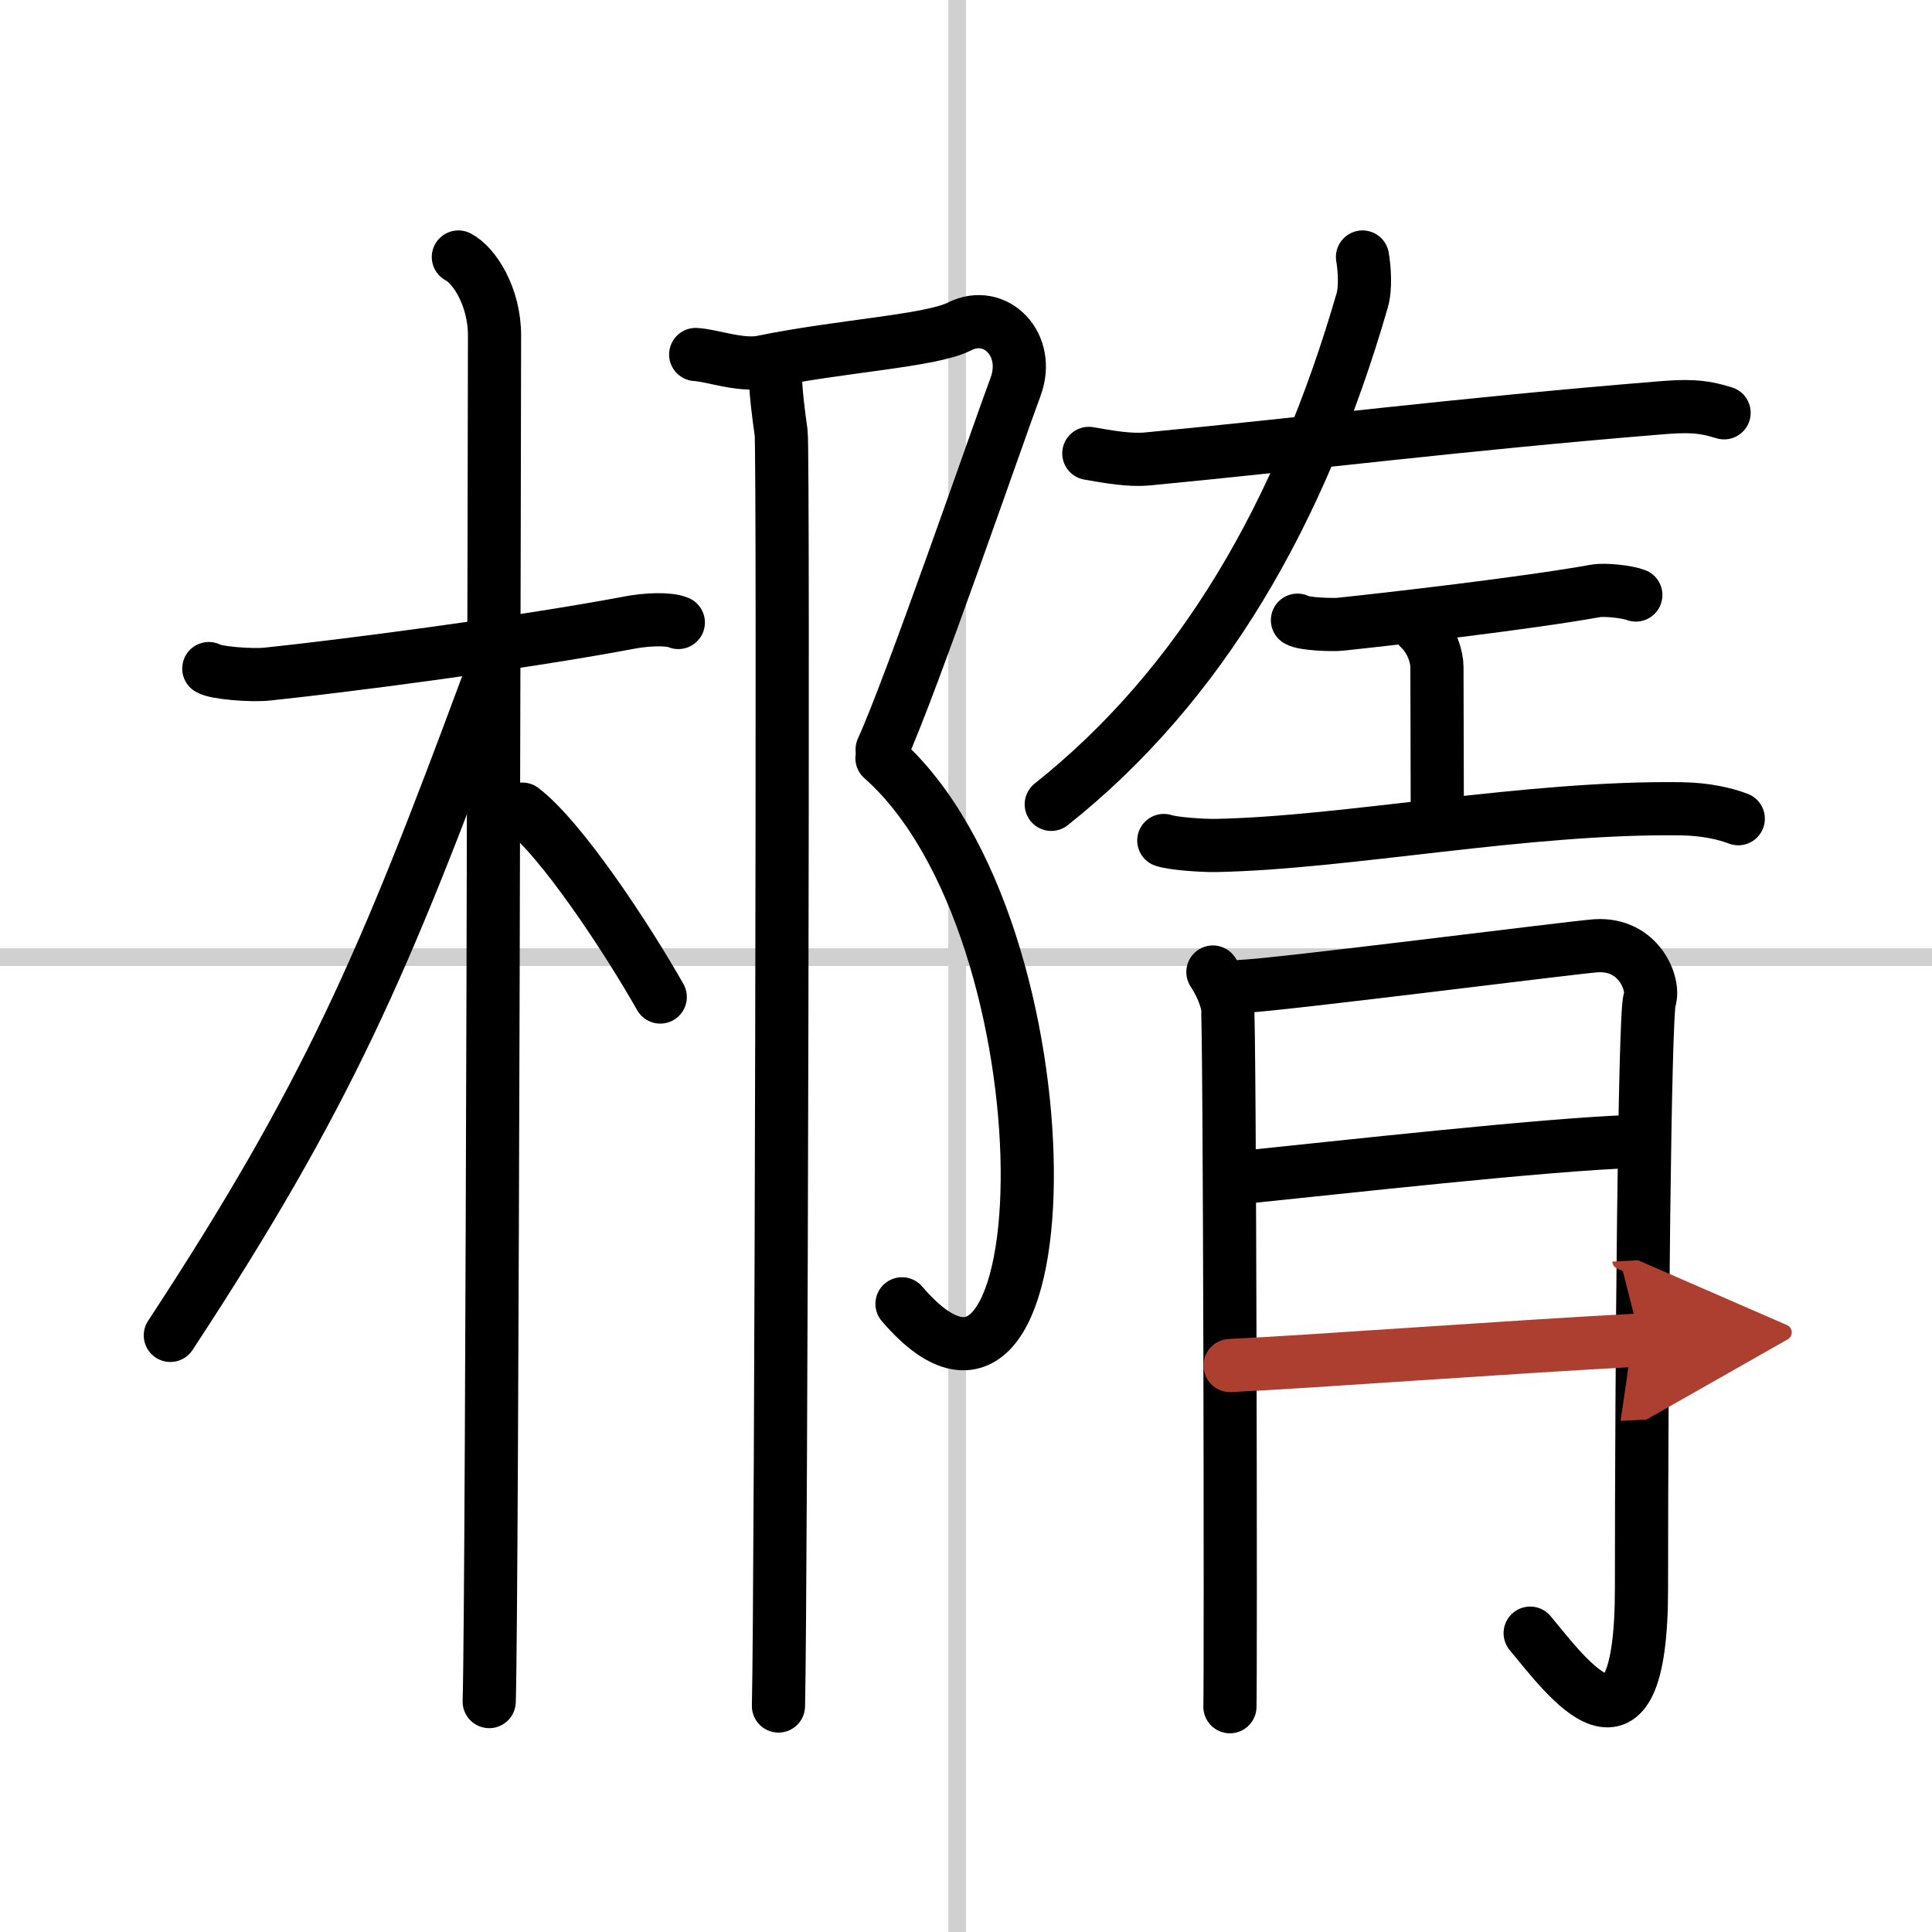
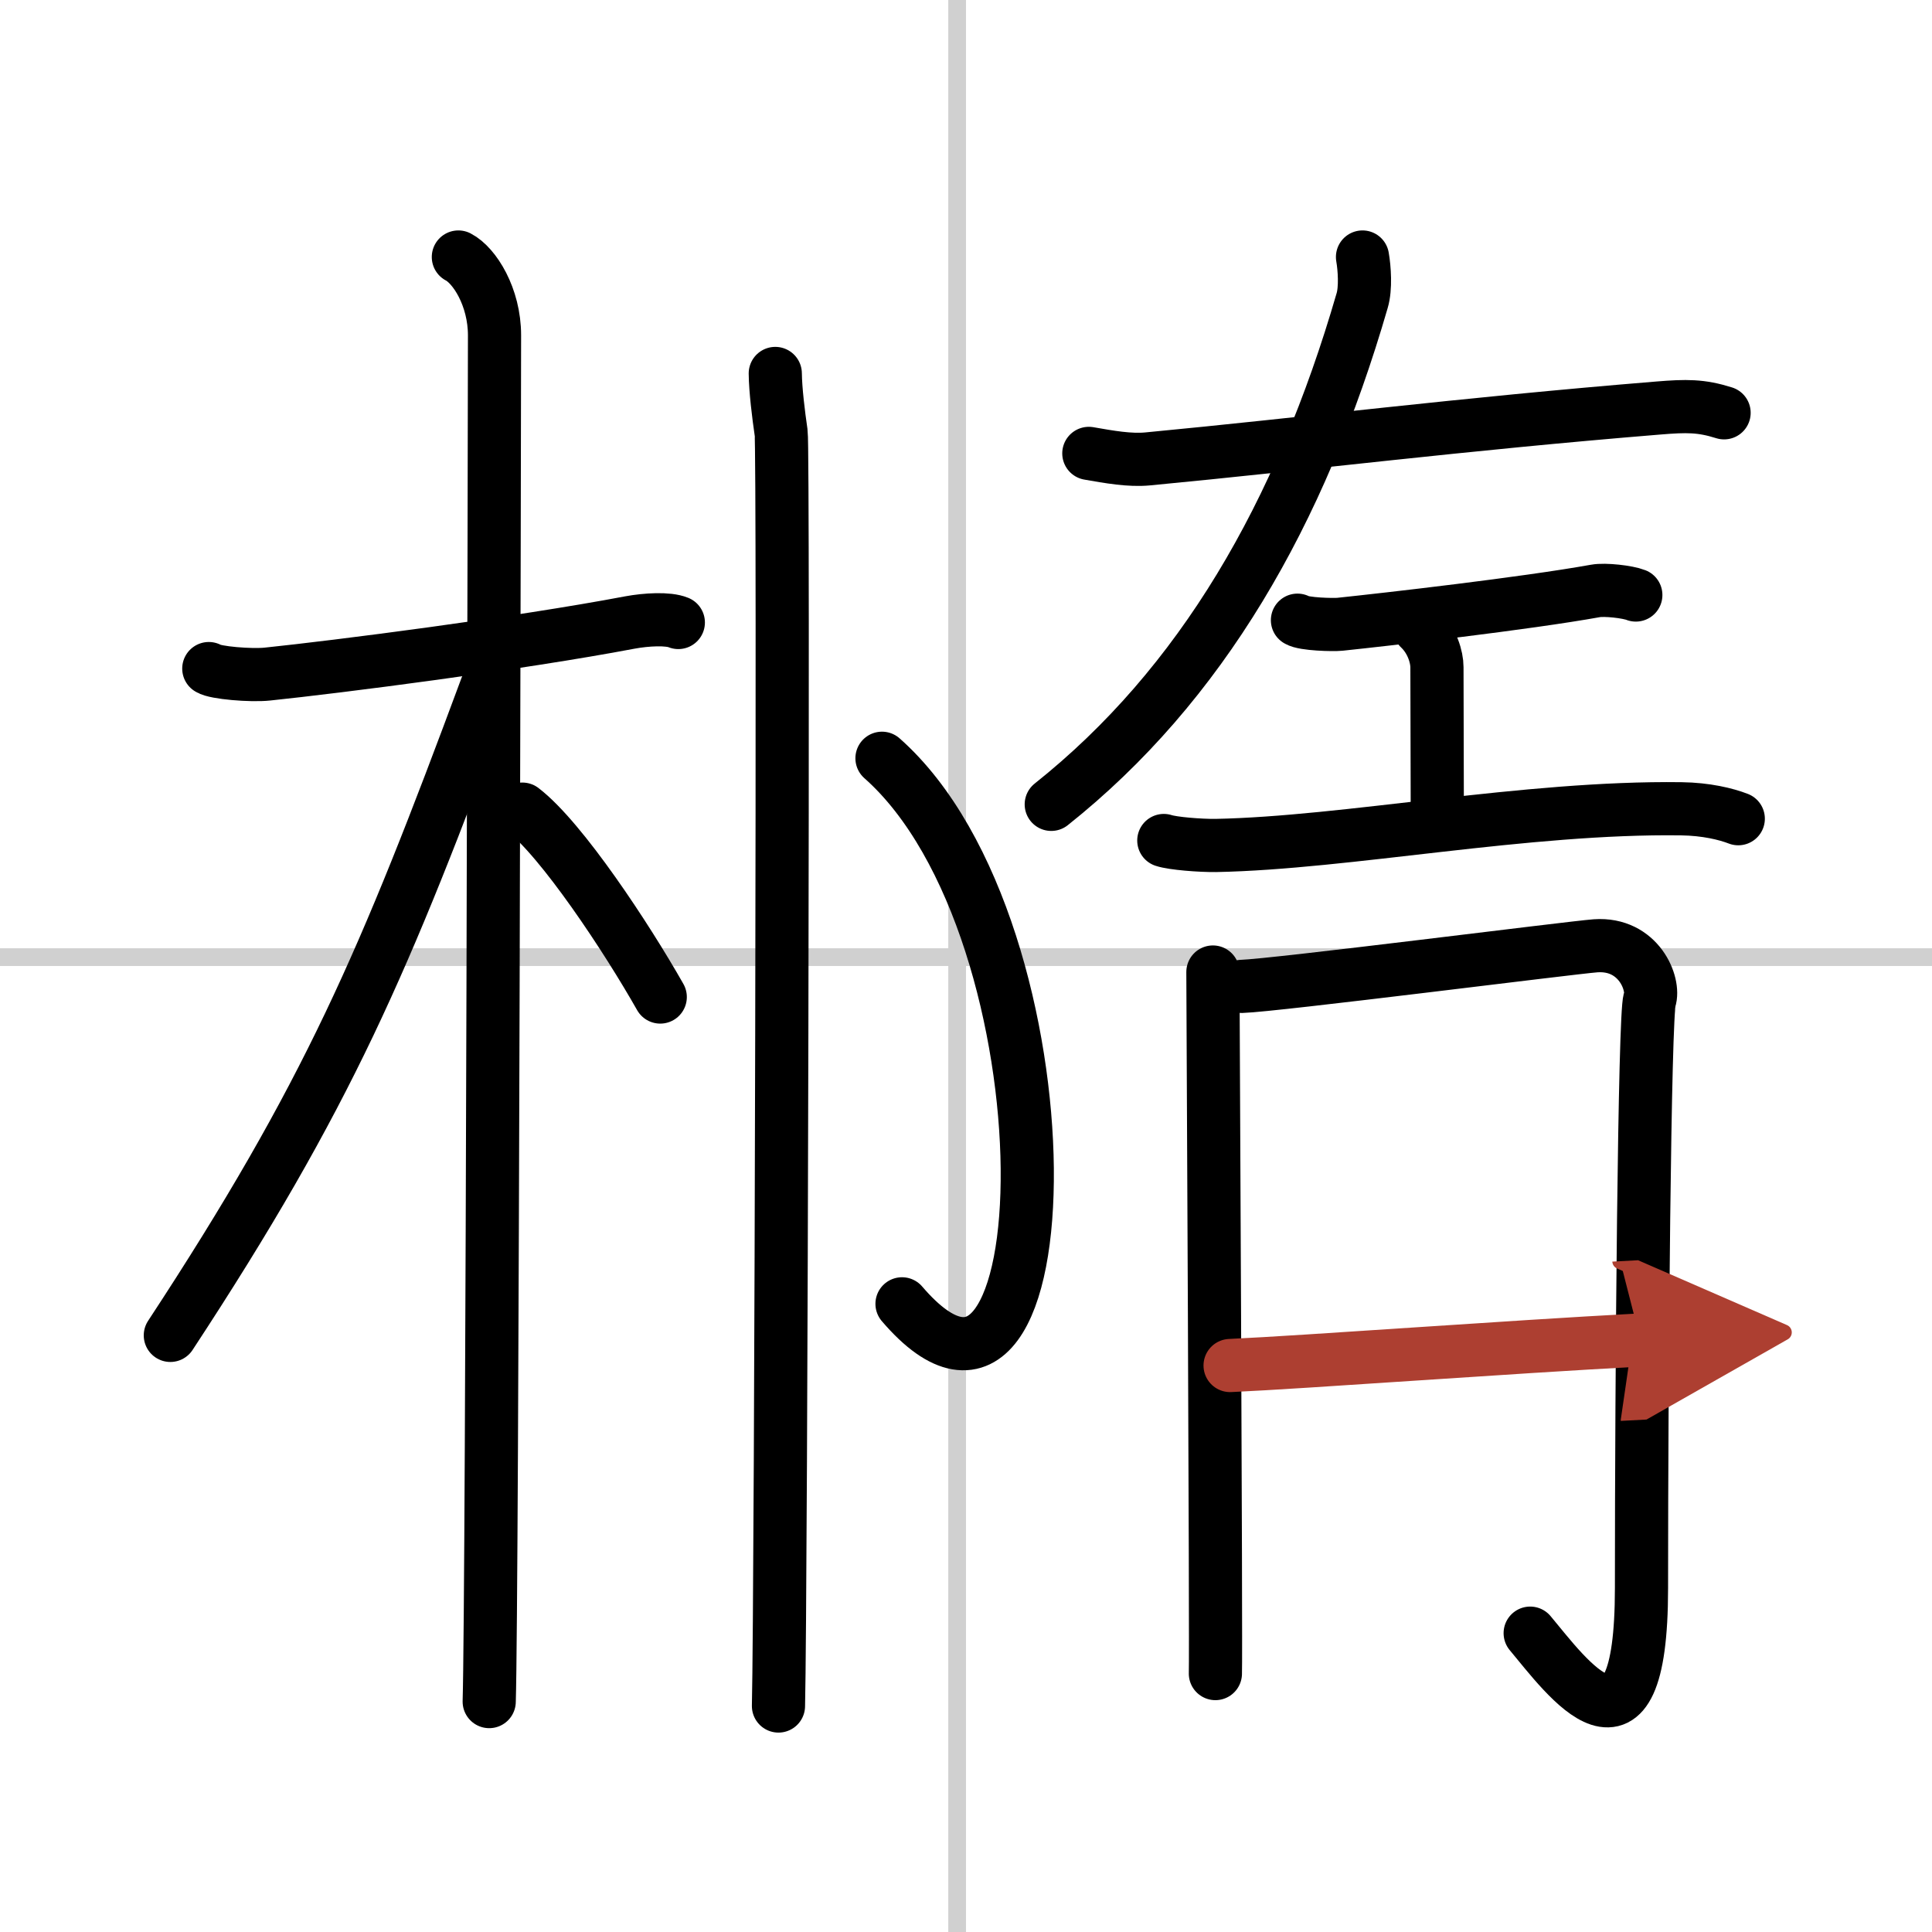
<svg xmlns="http://www.w3.org/2000/svg" width="400" height="400" viewBox="0 0 109 109">
  <defs>
    <marker id="a" markerWidth="4" orient="auto" refX="1" refY="5" viewBox="0 0 10 10">
      <polyline points="0 0 10 5 0 10 1 5" fill="#ad3f31" stroke="#ad3f31" />
    </marker>
  </defs>
  <g fill="none" stroke="#000" stroke-linecap="round" stroke-linejoin="round" stroke-width="3">
    <rect width="100%" height="100%" fill="#fff" stroke="#fff" />
    <line x1="54" x2="54" y2="109" stroke="#d0d0d0" stroke-width="1" />
    <line x2="109" y1="54" y2="54" stroke="#d0d0d0" stroke-width="1" />
    <path d="m11.78 37.72c0.35 0.24 2.39 0.41 3.31 0.31 3.94-0.41 14.12-1.71 20.45-2.91 0.92-0.17 2.15-0.24 2.73 0" />
    <path d="m25.86 14.5c0.91 0.47 2.04 2.25 2.04 4.42 0 0.95-0.12 71.25-0.3 77.08" />
    <path d="M27.44,38.78C21.7,54.26,18.5,61.8,9.61,75.34" />
    <path d="m29.47 45.65c2.23 1.71 5.9 7.28 7.78 10.6" />
-     <path d="m39.25 20c0.92 0.05 2.56 0.67 3.76 0.42 4.49-0.92 9.51-1.18 11.12-2 2.03-1.03 4.06 1.03 3.16 3.42-0.9 2.4-5.94 17.01-7.52 20.44" />
    <path d="m49.76 42.78c10.99 9.72 10.49 41.72 1.13 30.78" />
    <path d="m43.74 21.07c0.01 0.93 0.18 2.31 0.33 3.34s0 65.42-0.15 71.84" />
    <path d="m61.43 25.58c1.15 0.2 2.3 0.41 3.33 0.31 9.04-0.86 17.54-1.95 28.8-2.87 1.58-0.13 2.41-0.14 3.71 0.27" />
    <path d="m76.87 14.5c0.11 0.63 0.19 1.76-0.02 2.46-3.49 12.04-9.09 21.7-17.54 28.42" />
    <path d="m73.2 34.99c0.36 0.23 2.03 0.27 2.4 0.23 2.67-0.28 10.46-1.17 14.41-1.88 0.54-0.1 1.83 0.05 2.28 0.23" />
    <path d="m80.08 35.44c0.73 0.69 0.99 1.65 0.99 2.2 0 2.63 0.02 5.5 0.02 8.25" />
    <path d="m65.66 47.42c0.51 0.17 2.06 0.29 2.93 0.28 7.39-0.14 17.48-2.19 26.27-2.07 1.4 0.02 2.51 0.29 3.21 0.56" />
-     <path d="m68.43 54.84c0.41 0.63 0.68 1.26 0.82 1.87s0.19 38.22 0.14 39.58" />
+     <path d="m68.43 54.84s0.19 38.22 0.14 39.58" />
    <path d="m70.06 55.65c1.83-0.05 18.6-2.19 19.96-2.29 2.44-0.17 3.35 2.16 3.05 3.05-0.29 0.86-0.46 20.87-0.46 33.19 0 10.92-4.24 4.98-6.28 2.54" />
-     <path d="m70.06 66.43c5.57-0.57 17.17-1.87 22.06-2.03" />
    <path d="M69.4,77.04C73.75,76.84,85,76,92.55,75.6" marker-end="url(#a)" stroke="#ad3f31" />
  </g>
</svg>